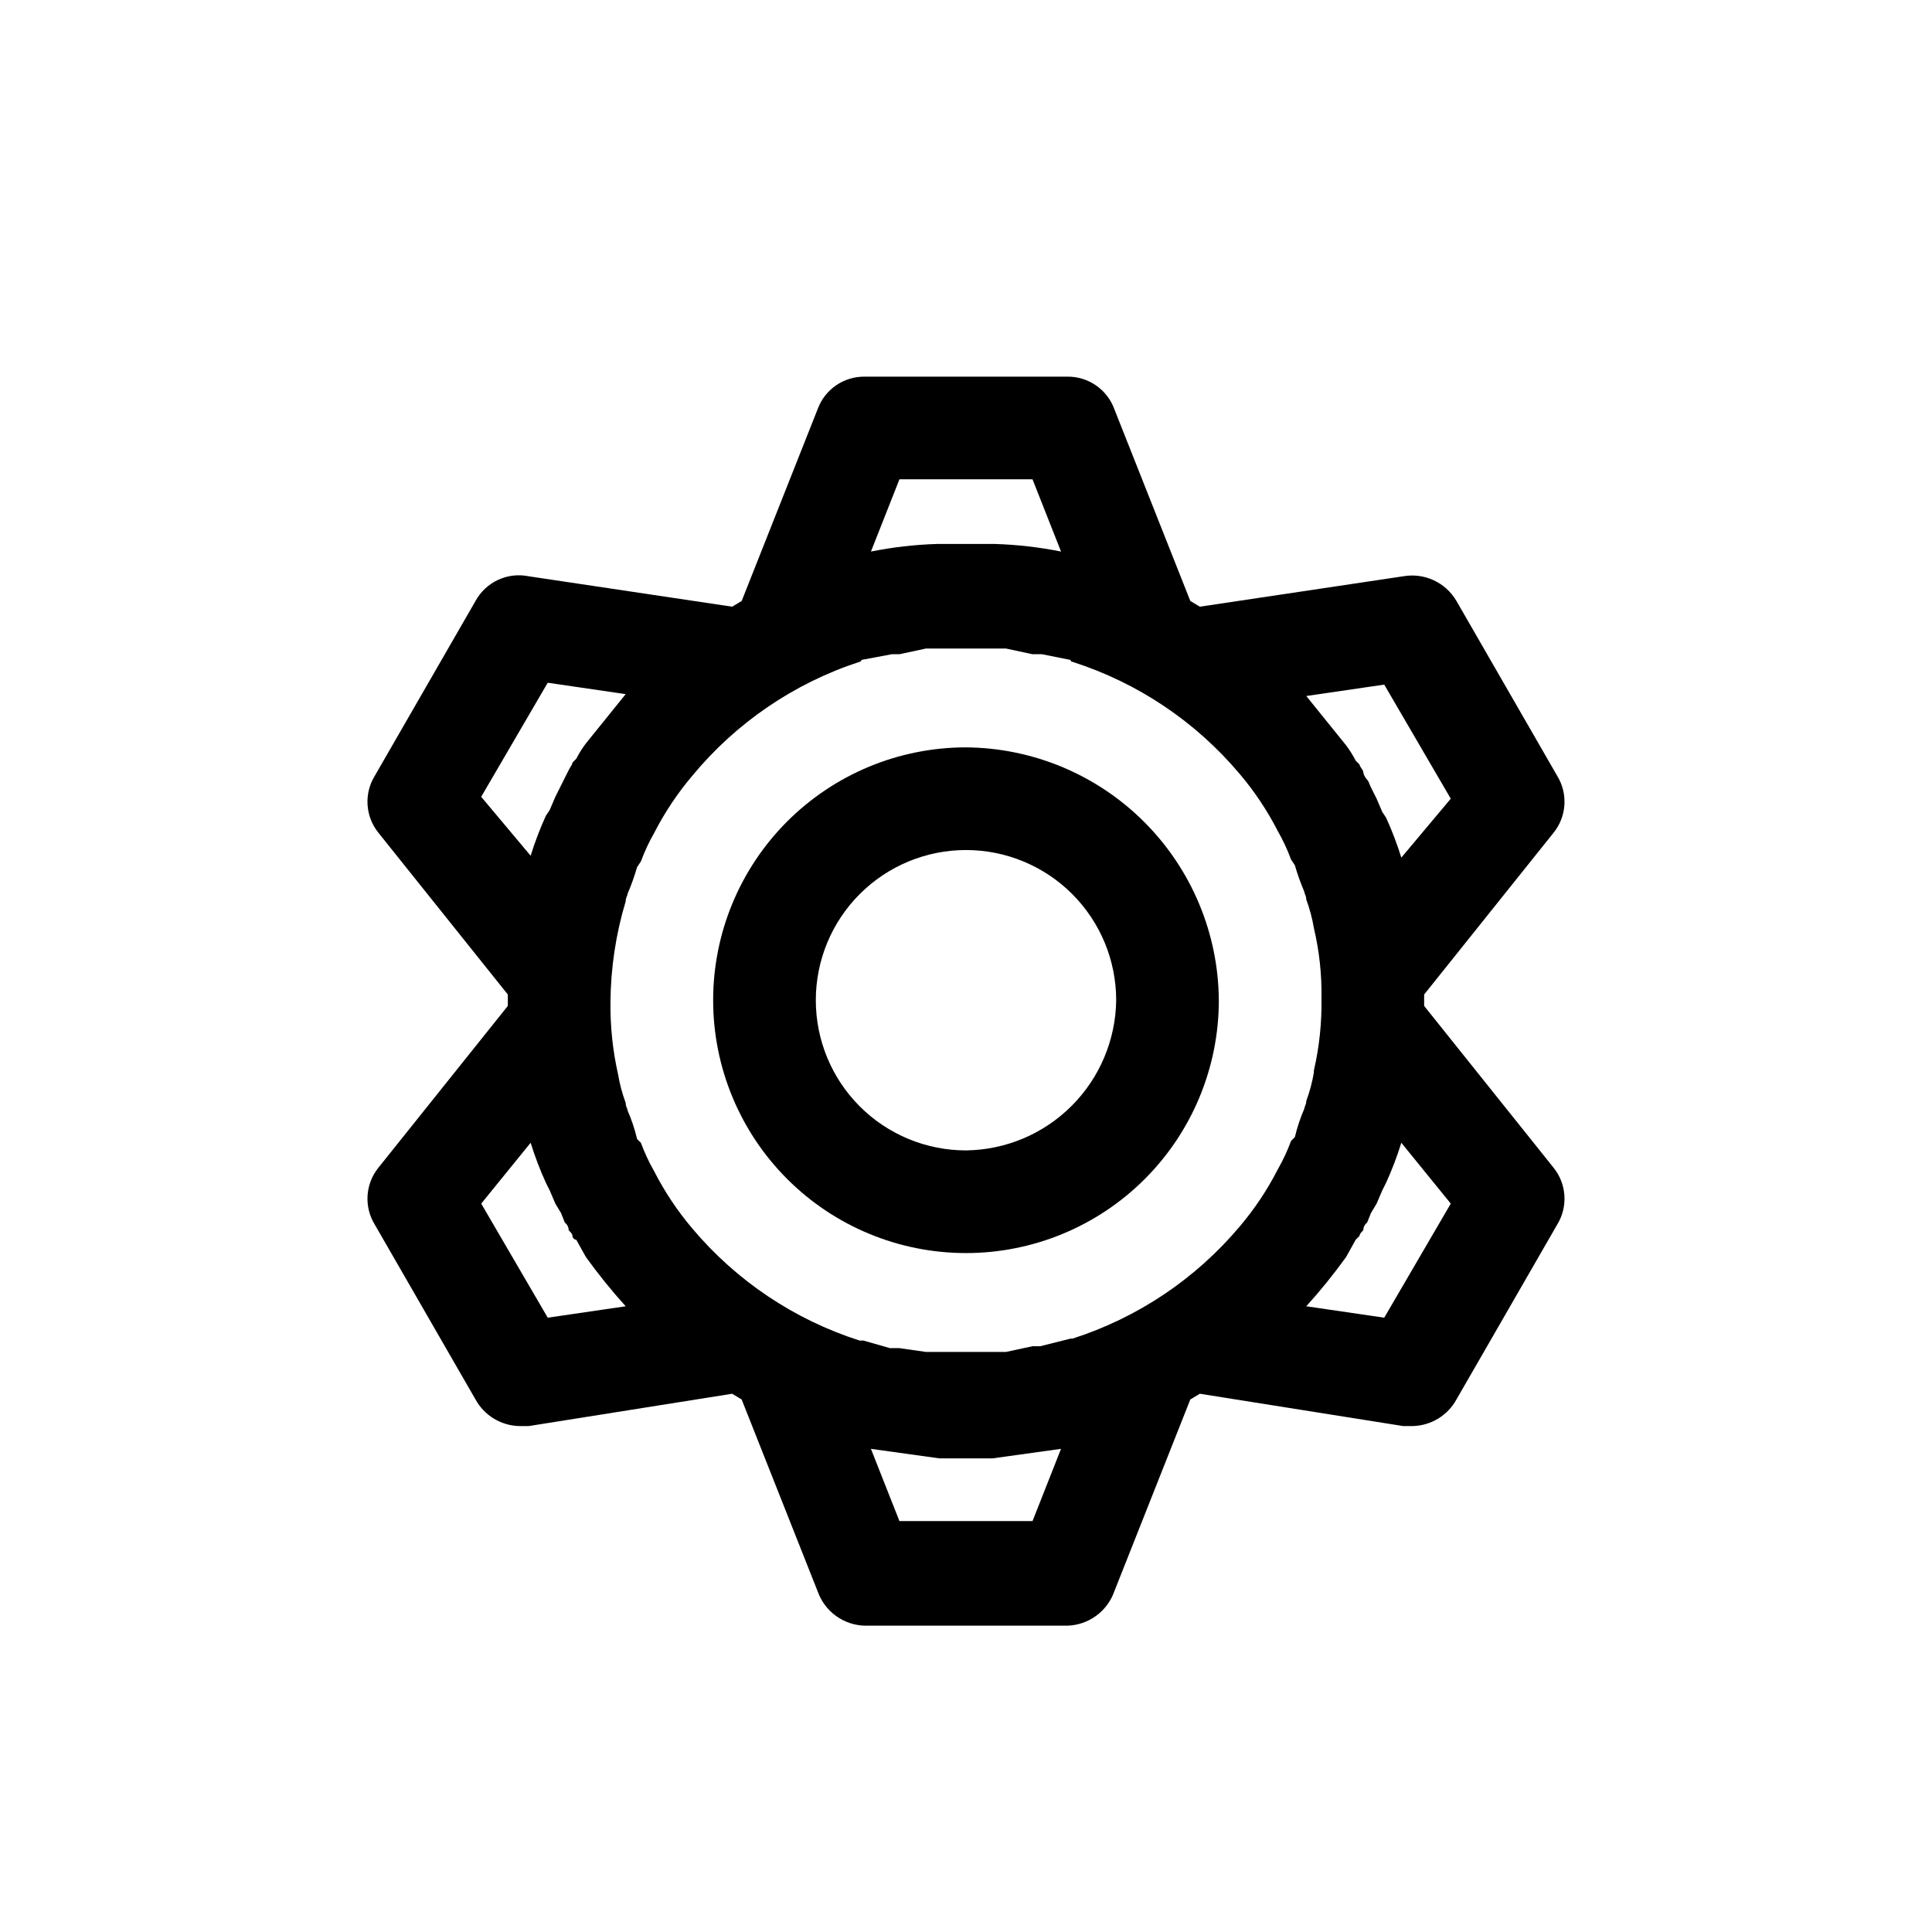
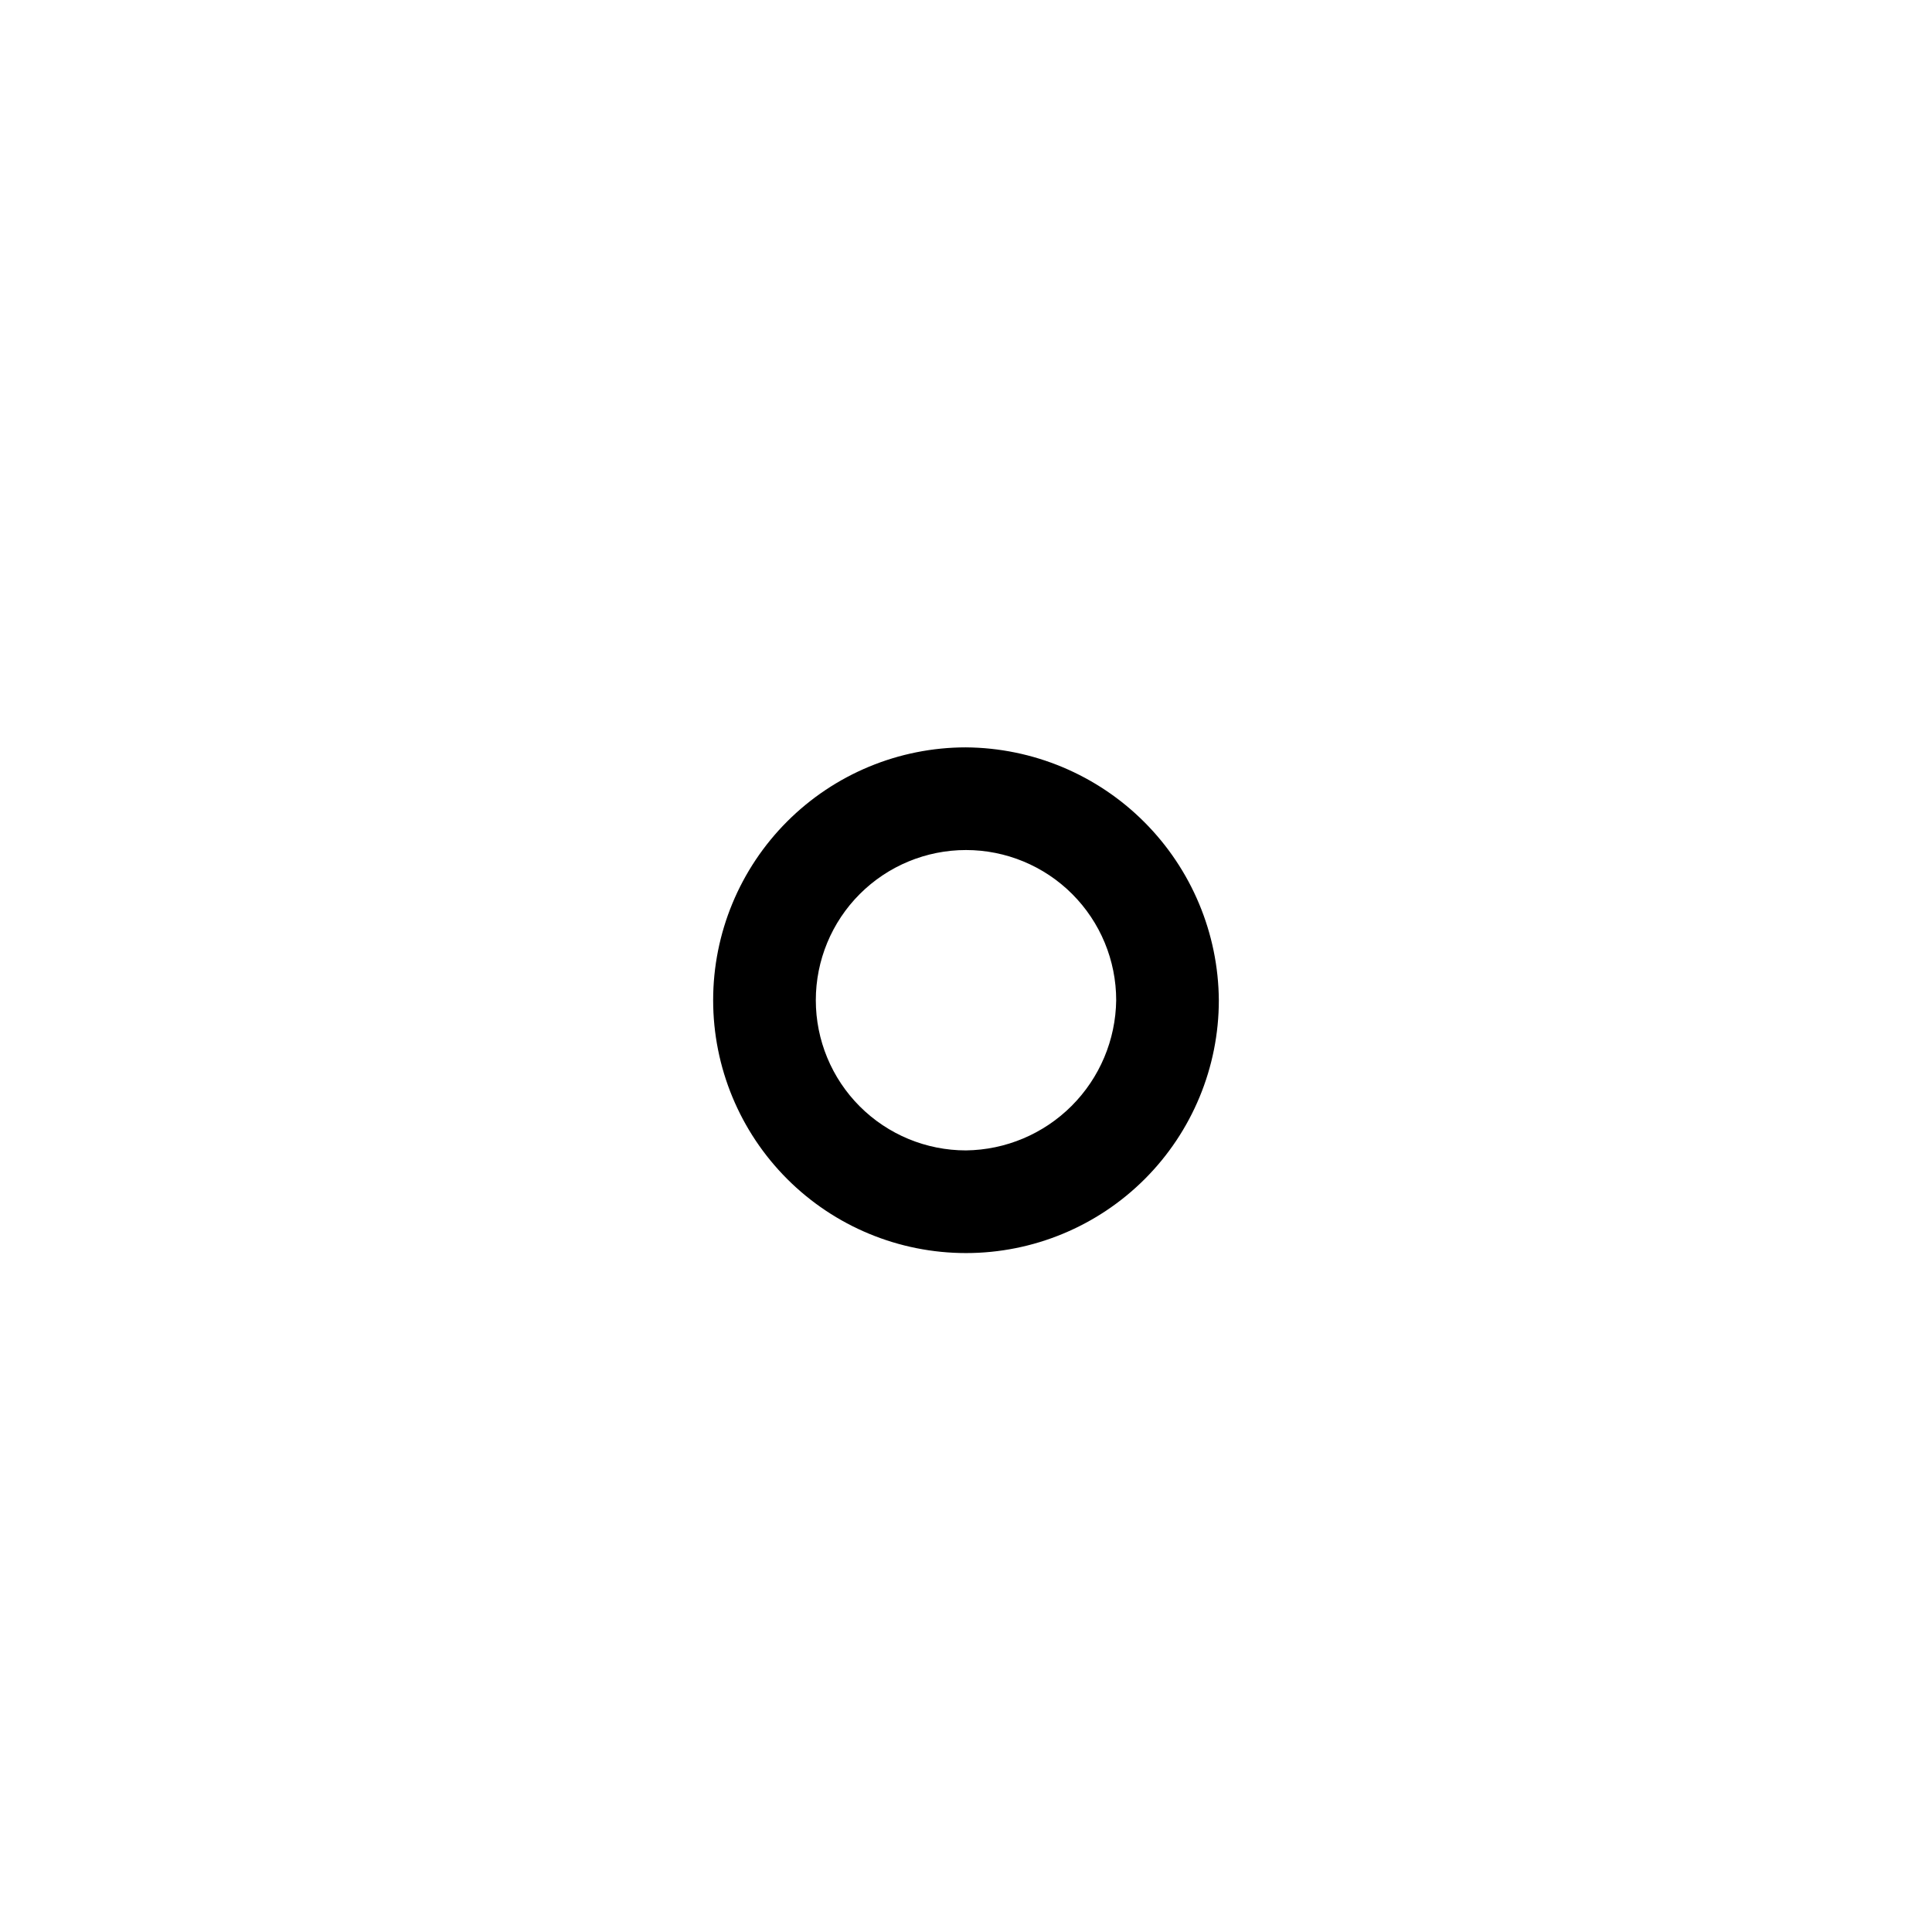
<svg xmlns="http://www.w3.org/2000/svg" fill="#000000" width="800px" height="800px" version="1.1" viewBox="144 144 512 512">
  <g>
    <path d="m400 342.06c-17.773 0-34.816 7.062-47.383 19.629-12.566 12.566-19.625 29.609-19.625 47.379 0 17.773 7.059 34.816 19.625 47.383 12.566 12.566 29.609 19.625 47.383 19.625 17.77 0 34.812-7.059 47.379-19.625 12.566-12.566 19.625-29.609 19.625-47.383-0.129-17.73-7.234-34.695-19.77-47.234-12.539-12.539-29.504-19.641-47.234-19.773zm0 106.81c-10.559 0-20.68-4.191-28.145-11.656-7.465-7.465-11.656-17.59-11.656-28.145 0-10.555 4.191-20.68 11.656-28.145 7.465-7.461 17.586-11.656 28.145-11.656 10.555 0 20.68 4.195 28.141 11.656 7.465 7.465 11.66 17.59 11.66 28.145-0.133 10.516-4.367 20.562-11.805 28-7.434 7.438-17.48 11.672-27.996 11.801z" />
-     <path d="m556.68 349.62-26.703-46.352c-2.867-4.918-8.496-7.535-14.105-6.547l-53.906 8.059-2.519-1.512-20.152-50.883c-1.938-5.254-7-8.695-12.598-8.566h-53.402c-5.598-0.129-10.66 3.312-12.594 8.566l-20.152 50.883-2.519 1.512-53.91-8.059c-5.629-1.148-11.348 1.508-14.105 6.547l-26.703 46.352c-2.906 4.742-2.5 10.801 1.008 15.113l34.258 42.824v3.023l-34.258 42.824c-3.508 4.312-3.914 10.375-1.008 15.113l26.703 46.352c2.332 4.246 6.746 6.934 11.586 7.055h2.519l53.906-8.566 2.519 1.512 20.152 50.883h0.004c1.891 5.359 6.914 8.973 12.594 9.07h53.402c5.68-0.098 10.703-3.711 12.598-9.07l20.152-50.883 2.519-1.512 53.906 8.566h2.519c4.844-0.121 9.254-2.809 11.586-7.055l26.703-46.352c2.906-4.738 2.504-10.801-1.008-15.113l-34.258-42.824v-3.023l34.258-42.824c3.512-4.312 3.914-10.371 1.008-15.113zm-64.488 78.594c-0.434 2.578-1.109 5.109-2.016 7.559 0 1.008-0.504 1.512-0.504 2.016-1.062 2.438-1.906 4.965-2.519 7.555l-1.008 1.008c-0.965 2.613-2.144 5.141-3.523 7.559-2.769 5.41-6.148 10.48-10.078 15.113-11.68 13.891-27.051 24.195-44.336 29.727h-0.504l-8.062 2.016h-2.016l-7.055 1.512h-21.156l-7.055-1.008h-2.516l-7.055-2.016h-1.008c-17.285-5.531-32.656-15.836-44.336-29.727-3.926-4.633-7.309-9.707-10.074-15.113-1.383-2.418-2.562-4.945-3.527-7.559l-1.008-1.008c-0.613-2.59-1.453-5.117-2.519-7.555 0-0.504-0.504-1.008-0.504-2.016-0.906-2.453-1.582-4.981-2.016-7.559-1.414-6.281-2.09-12.707-2.016-19.145 0.07-9.047 1.426-18.039 4.031-26.703 0-1.008 0.504-1.512 0.504-2.016v0.004c0.984-2.301 1.824-4.656 2.519-7.055l1.008-1.512c0.965-2.613 2.144-5.141 3.527-7.559 2.766-5.406 6.148-10.477 10.074-15.113 11.613-14.074 26.992-24.559 44.336-30.227 0.133 0 0.262-0.055 0.355-0.148s0.148-0.223 0.148-0.355l8.062-1.512h2.016l7.055-1.512h21.16l7.055 1.512h2.516l7.559 1.512h-0.004c0 0.277 0.227 0.504 0.504 0.504 17.285 5.527 32.656 15.832 44.336 29.723 3.93 4.637 7.309 9.707 10.078 15.113 1.379 2.418 2.559 4.949 3.523 7.559l1.008 1.512c0.695 2.398 1.535 4.754 2.519 7.055 0 0.504 0.504 1.008 0.504 2.016v-0.004c0.906 2.453 1.582 4.984 2.016 7.559 1.441 6.106 2.121 12.367 2.016 18.641 0.105 6.441-0.57 12.867-2.016 19.145zm-109.83-157.19h35.266l7.559 19.145c-5.809-1.168-11.707-1.84-17.633-2.016h-15.113c-5.926 0.176-11.824 0.848-17.633 2.016zm-110.84 84.137 17.633-30.23 20.656 3.023-10.574 13.102c-0.953 1.27-1.797 2.617-2.519 4.027l-1.008 1.008c0 0.504-0.504 1.008-1.008 2.016-0.504 1.008-0.504 1.008-1.008 2.016-0.504 1.008-0.504 1.008-1.008 2.016l-1.512 3.023-1.512 3.527-1.008 1.512c-1.562 3.438-2.91 6.973-4.031 10.578zm17.637 138.04-17.633-30.23 13.098-16.121c1.121 3.609 2.469 7.141 4.031 10.582l1.008 2.016 1.512 3.527 1.512 2.519 1.008 2.519v-0.004c0.633 0.477 1.008 1.223 1.008 2.016 0.504 0.504 1.008 1.008 1.008 1.512 0 0.504 0.504 1.008 1.008 1.008l2.519 4.535c3.277 4.562 6.809 8.934 10.578 13.098zm128.47 53.906h-35.266l-7.559-19.145 18.137 2.519h14.105l18.137-2.519zm110.84-84.137-17.633 30.23-20.656-3.023h-0.004c3.769-4.164 7.305-8.535 10.582-13.098l2.519-4.535 1.008-1.008c0-0.504 0.504-1.008 1.008-1.512h-0.004c0-0.793 0.375-1.539 1.008-2.016l1.008-2.519 1.512-2.519 1.512-3.527 1.008-2.016v0.004c1.562-3.441 2.91-6.973 4.031-10.582zm-13.102-91.691c-1.121-3.606-2.469-7.141-4.031-10.578l-1.008-1.512-1.512-3.527-1.512-3.023c-0.504-1.008-0.504-1.512-1.008-2.016-0.504-0.504-1.008-1.512-1.008-2.016s-1.008-1.512-1.008-2.016l-1.008-1.008h0.004c-0.727-1.41-1.57-2.758-2.519-4.031l-10.578-13.098 20.656-3.023 17.633 30.23z" />
  </g>
</svg>